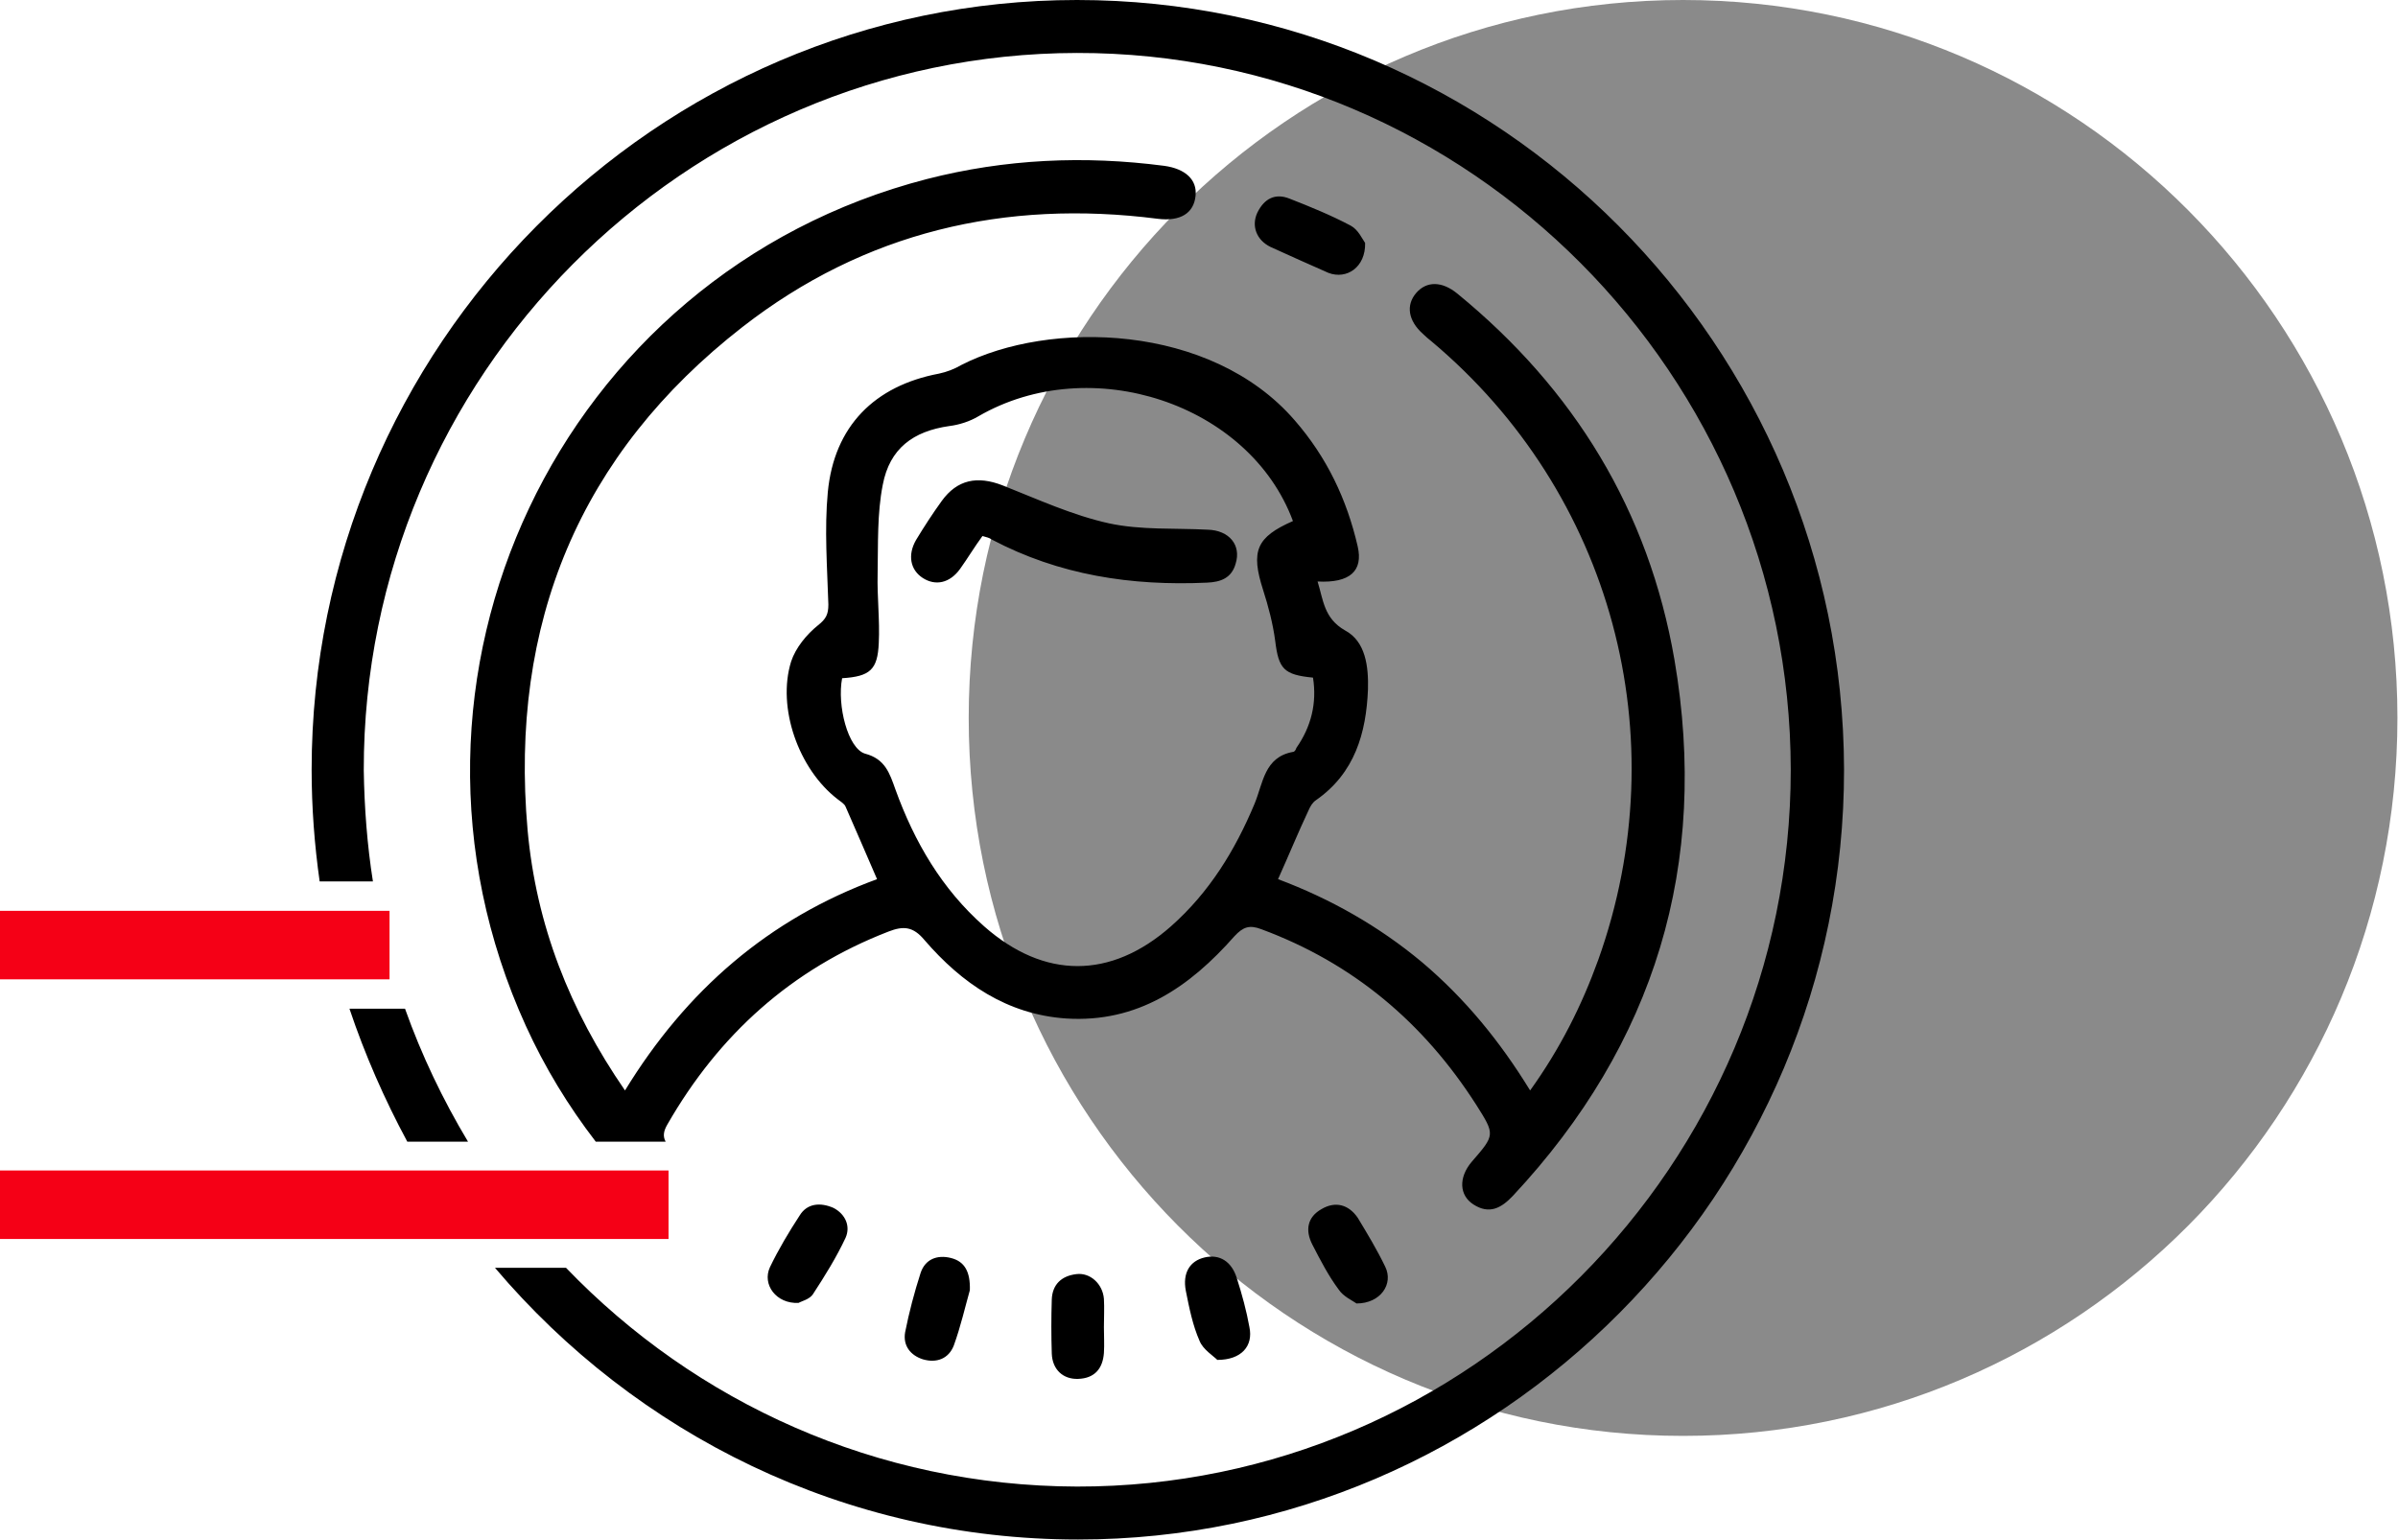
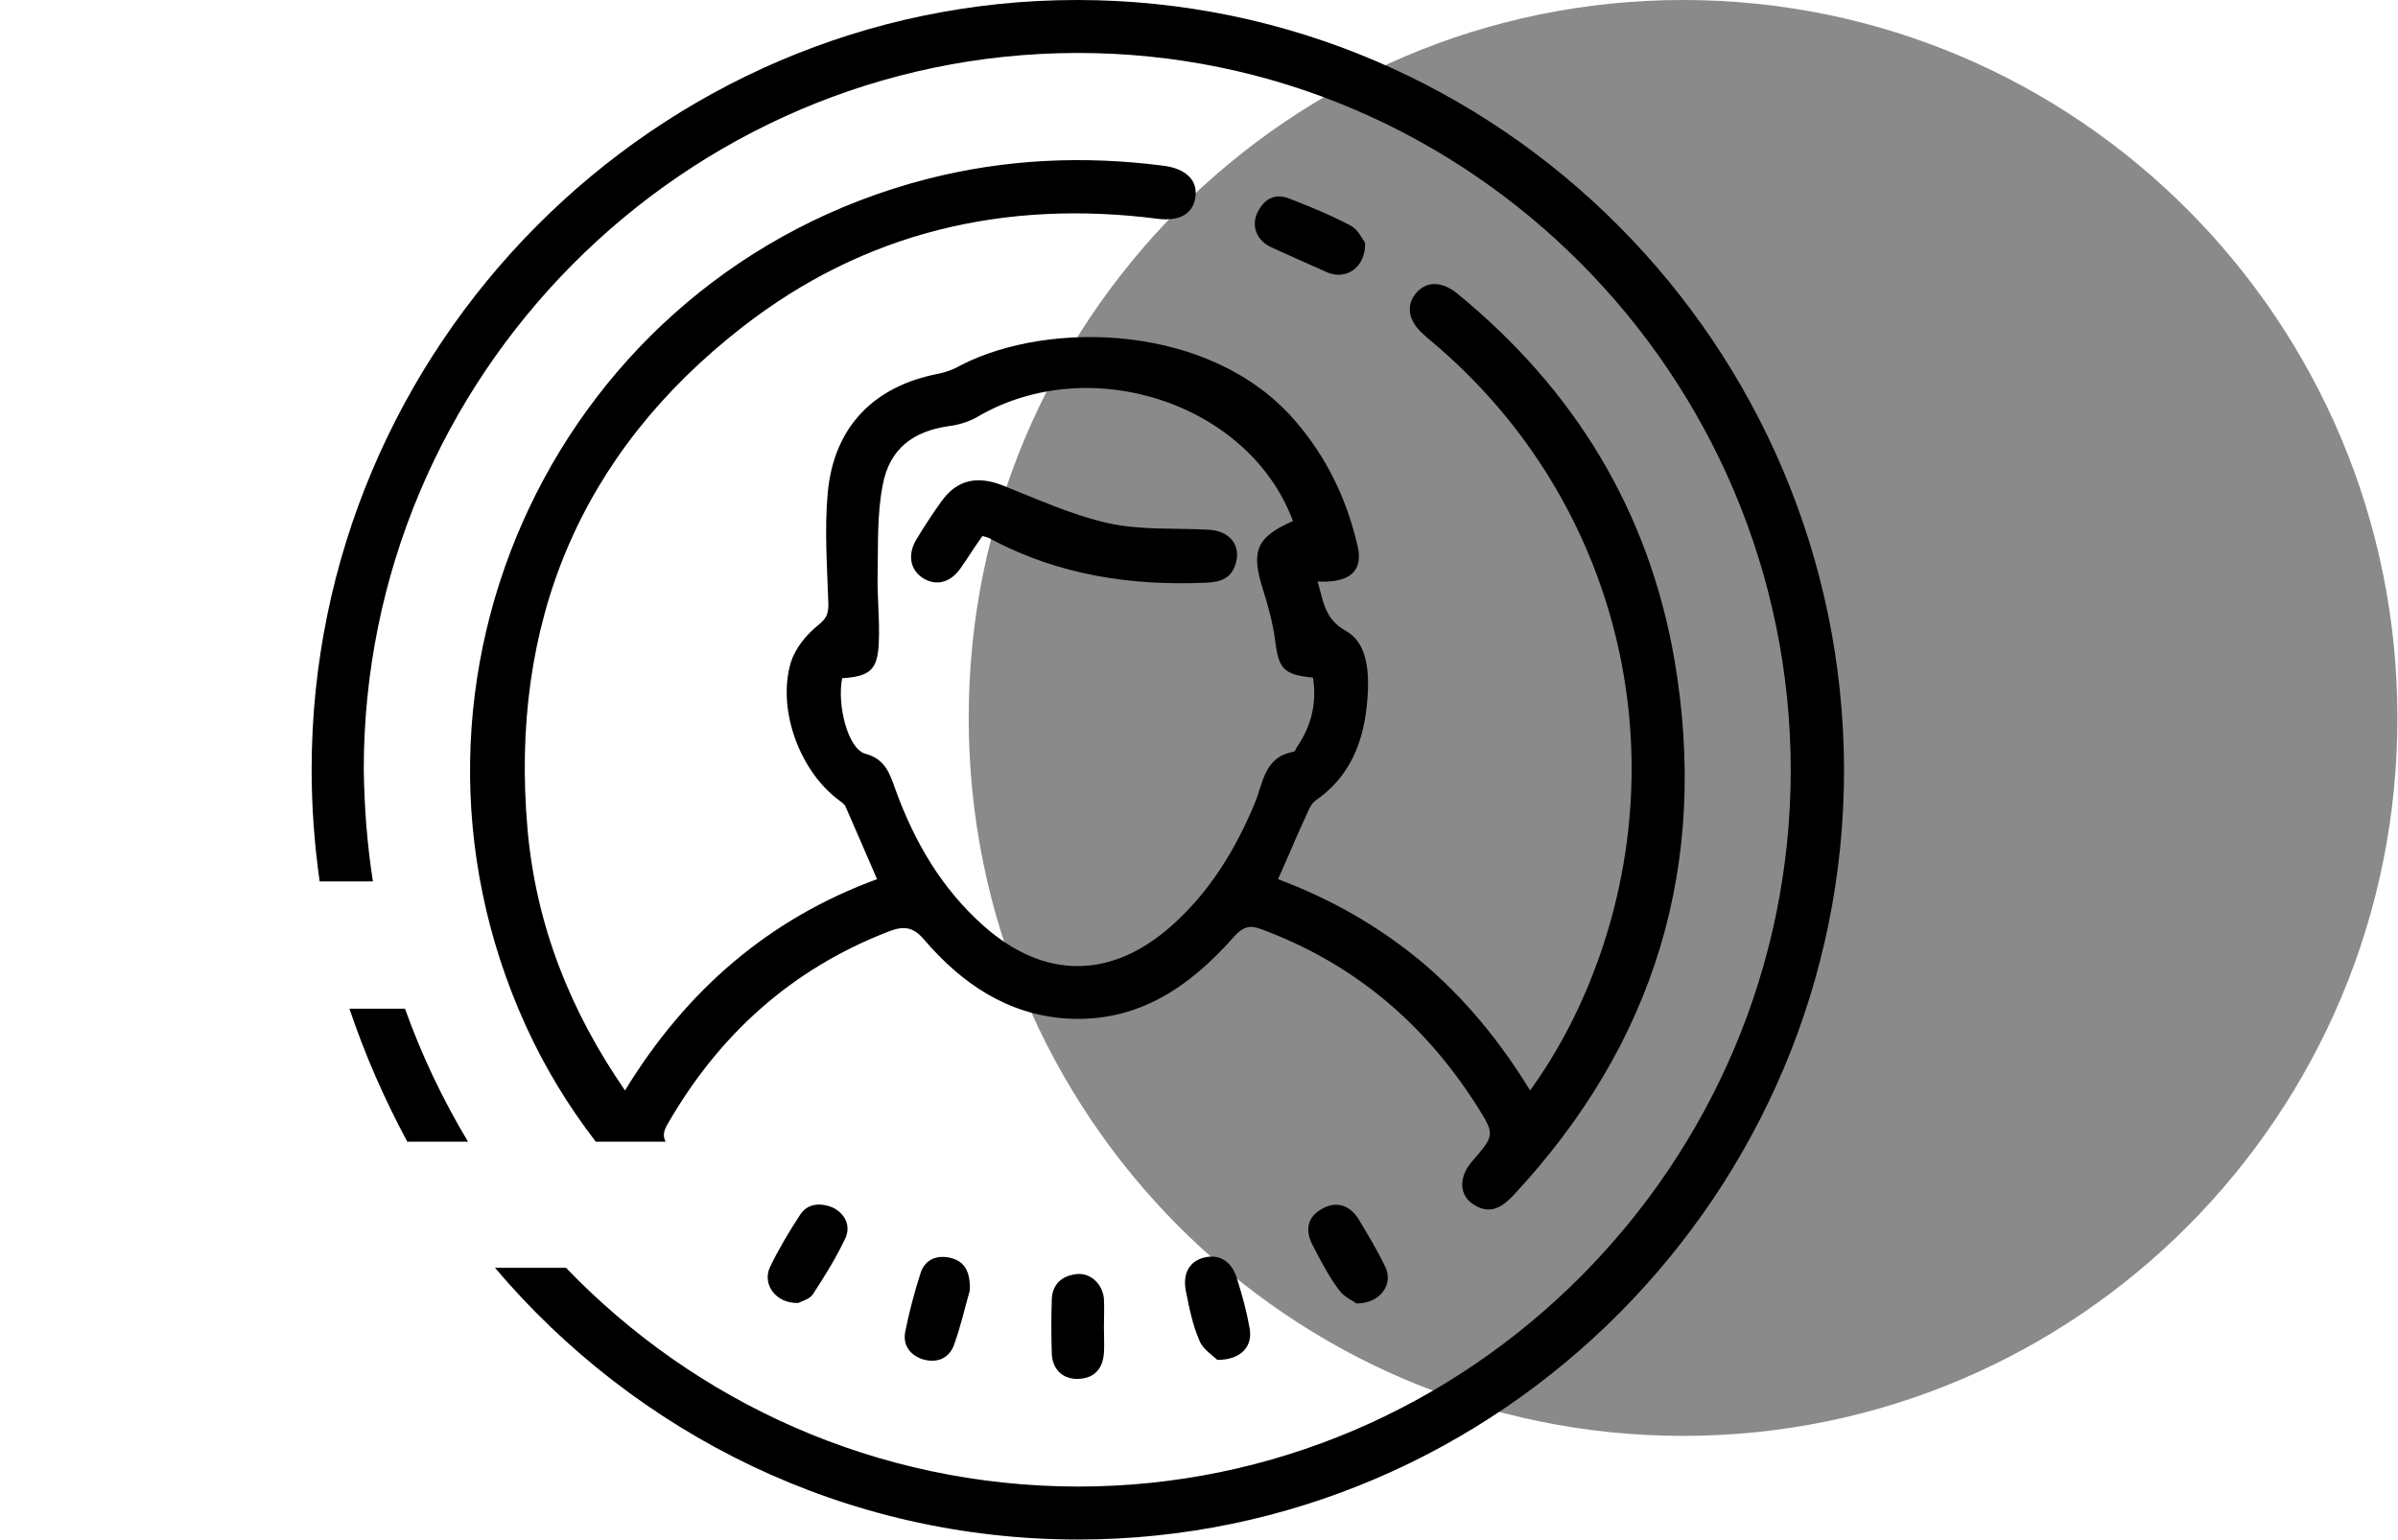
<svg xmlns="http://www.w3.org/2000/svg" width="109" height="70" viewBox="0 0 109 70" fill="none">
  <path d="M76.503 65.288C94.436 65.288 108.974 50.673 108.974 32.644C108.974 14.615 94.436 0 76.503 0C58.57 0 44.032 14.615 44.032 32.644C44.032 50.673 58.57 65.288 76.503 65.288Z" fill="#8A8A8A" />
  <path d="M57.755 11.23C57.104 10.916 56.87 10.262 57.156 9.66C57.468 9.031 57.963 8.77 58.614 9.031C59.552 9.398 60.515 9.791 61.4 10.262C61.739 10.445 61.921 10.864 62.051 11.047C62.077 12.147 61.218 12.723 60.385 12.408C59.499 12.016 58.614 11.623 57.755 11.23ZM60.072 54.974C59.421 55.34 59.317 55.942 59.656 56.597C60.02 57.304 60.385 58.011 60.853 58.639C61.062 58.953 61.478 59.136 61.661 59.267C62.754 59.267 63.353 58.377 62.963 57.592C62.598 56.833 62.156 56.099 61.713 55.367C61.296 54.764 60.697 54.607 60.072 54.974ZM41.949 26.283C42.522 26.649 43.173 26.518 43.642 25.864C43.98 25.393 44.293 24.869 44.657 24.372C44.839 24.424 44.97 24.45 45.074 24.529C48.146 26.152 51.427 26.649 54.864 26.492C55.489 26.466 55.984 26.283 56.166 25.628C56.427 24.791 55.88 24.11 54.891 24.084C53.406 24.005 51.87 24.11 50.412 23.796C48.745 23.429 47.157 22.696 45.569 22.068C44.423 21.623 43.511 21.806 42.808 22.775C42.392 23.351 42.001 23.953 41.637 24.555C41.246 25.236 41.376 25.916 41.949 26.283ZM56.219 58.115C55.984 57.356 55.437 57.016 54.76 57.173C54.083 57.33 53.745 57.88 53.901 58.691C54.057 59.476 54.214 60.262 54.526 60.969C54.682 61.361 55.151 61.649 55.333 61.833C56.427 61.833 56.974 61.204 56.791 60.34C56.661 59.607 56.453 58.848 56.219 58.115ZM48.954 0C29.815 0 14.165 15.759 14.165 35C14.165 36.728 14.296 38.429 14.53 40.078H16.951C16.691 38.429 16.561 36.728 16.535 35.026C16.509 17.12 31.091 2.435 48.954 2.408C66.764 2.382 81.372 17.042 81.398 35C81.398 52.932 66.79 67.618 48.954 67.592C39.84 67.566 31.611 63.77 25.727 57.644H22.498C28.904 65.209 38.408 70 49.006 70C68.171 70 83.846 54.215 83.82 34.974C83.768 15.707 68.144 0 48.954 0ZM23.982 37.749C24.373 42.042 25.883 45.916 28.409 49.581C31.195 45.026 34.944 41.78 39.866 39.974C39.371 38.822 38.903 37.749 38.434 36.675C38.382 36.544 38.199 36.44 38.069 36.335C36.299 34.974 35.309 32.173 35.96 30.078C36.168 29.45 36.663 28.848 37.184 28.429C37.548 28.141 37.653 27.932 37.653 27.487C37.6 25.785 37.47 24.058 37.627 22.382C37.913 19.372 39.762 17.539 42.678 16.989C43.043 16.911 43.381 16.78 43.694 16.597C47.678 14.555 55.021 14.686 58.849 19.11C60.307 20.785 61.218 22.696 61.713 24.843C61.973 25.969 61.348 26.518 59.89 26.44C60.151 27.277 60.176 28.115 61.14 28.665C62.077 29.162 62.208 30.314 62.181 31.335C62.103 33.325 61.583 35.157 59.812 36.387C59.656 36.492 59.552 36.675 59.473 36.859C59.005 37.853 58.588 38.874 58.093 39.974C60.463 40.864 62.65 42.094 64.629 43.743C66.582 45.393 68.171 47.33 69.551 49.581C70.905 47.696 71.894 45.733 72.649 43.639C76.269 33.508 73.274 22.408 65.072 15.524C64.942 15.419 64.811 15.314 64.681 15.183C64.004 14.581 63.9 13.874 64.369 13.325C64.838 12.775 65.541 12.775 66.244 13.351C71.556 17.696 74.941 23.22 76.112 30C77.701 39.293 75.227 47.461 68.769 54.372C68.249 54.922 67.702 55.236 66.973 54.764C66.322 54.346 66.296 53.534 66.895 52.827C67.962 51.597 67.962 51.597 67.103 50.236C64.707 46.492 61.505 43.796 57.338 42.251C56.791 42.042 56.505 42.147 56.114 42.565C54.083 44.869 51.714 46.518 48.459 46.309C45.777 46.126 43.72 44.712 42.027 42.749C41.506 42.12 41.064 42.094 40.387 42.356C35.986 44.058 32.679 47.042 30.336 51.126C30.153 51.44 30.127 51.675 30.258 51.911H27.081C25.831 50.288 24.763 48.534 23.904 46.649C16.717 30.864 25.414 12.461 42.131 8.141C45.699 7.225 49.292 7.068 52.912 7.539C53.875 7.67 54.422 8.168 54.344 8.901C54.266 9.686 53.667 10.079 52.625 9.948C45.673 9.058 39.293 10.55 33.747 14.869C26.352 20.628 23.149 28.351 23.982 37.749ZM40.699 35.89C41.559 38.272 42.808 40.419 44.735 42.12C47.469 44.529 50.49 44.529 53.224 42.12C54.969 40.576 56.14 38.665 57.026 36.544C57.416 35.602 57.468 34.424 58.77 34.188C58.849 34.188 58.901 34.084 58.927 34.005C59.604 33.037 59.864 31.963 59.682 30.811C58.354 30.681 58.119 30.419 57.963 29.136C57.859 28.351 57.651 27.565 57.416 26.832C56.843 25.052 57.104 24.424 58.77 23.691C56.791 18.351 49.579 15.969 44.475 18.927C44.084 19.162 43.59 19.319 43.147 19.372C41.506 19.607 40.439 20.393 40.126 22.042C39.866 23.351 39.918 24.738 39.892 26.099C39.866 27.147 39.996 28.194 39.944 29.241C39.892 30.445 39.553 30.759 38.278 30.838C38.043 32.068 38.538 34.031 39.319 34.267C40.23 34.503 40.439 35.157 40.699 35.89ZM36.351 55.262C35.856 56.021 35.387 56.806 34.997 57.618C34.632 58.403 35.283 59.293 36.299 59.241C36.429 59.162 36.793 59.084 36.95 58.848C37.496 58.011 38.017 57.173 38.434 56.283C38.668 55.759 38.434 55.209 37.887 54.922C37.288 54.66 36.689 54.712 36.351 55.262ZM18.514 51.911H21.274C20.128 50 19.165 47.984 18.41 45.864H15.884C16.587 47.958 17.472 49.974 18.514 51.911ZM50.178 59.058C50.125 58.377 49.553 57.853 48.928 57.932C48.251 58.011 47.834 58.403 47.808 59.084C47.782 59.895 47.782 60.733 47.808 61.544C47.834 62.278 48.329 62.722 49.006 62.696C49.761 62.67 50.125 62.225 50.178 61.518C50.203 61.126 50.178 60.733 50.178 60.34C50.178 59.922 50.203 59.476 50.178 59.058ZM41.845 57.88C41.559 58.77 41.324 59.66 41.142 60.576C41.038 61.178 41.376 61.623 41.949 61.806C42.574 61.989 43.121 61.78 43.355 61.178C43.668 60.314 43.876 59.398 44.084 58.665C44.11 57.827 43.85 57.356 43.225 57.199C42.6 57.042 42.053 57.251 41.845 57.88Z" fill="black" />
-   <path d="M30.388 56.335H0V53.22H30.388V56.335ZM17.707 41.414H0V44.529H17.707V41.414Z" fill="#F50016" />
</svg>